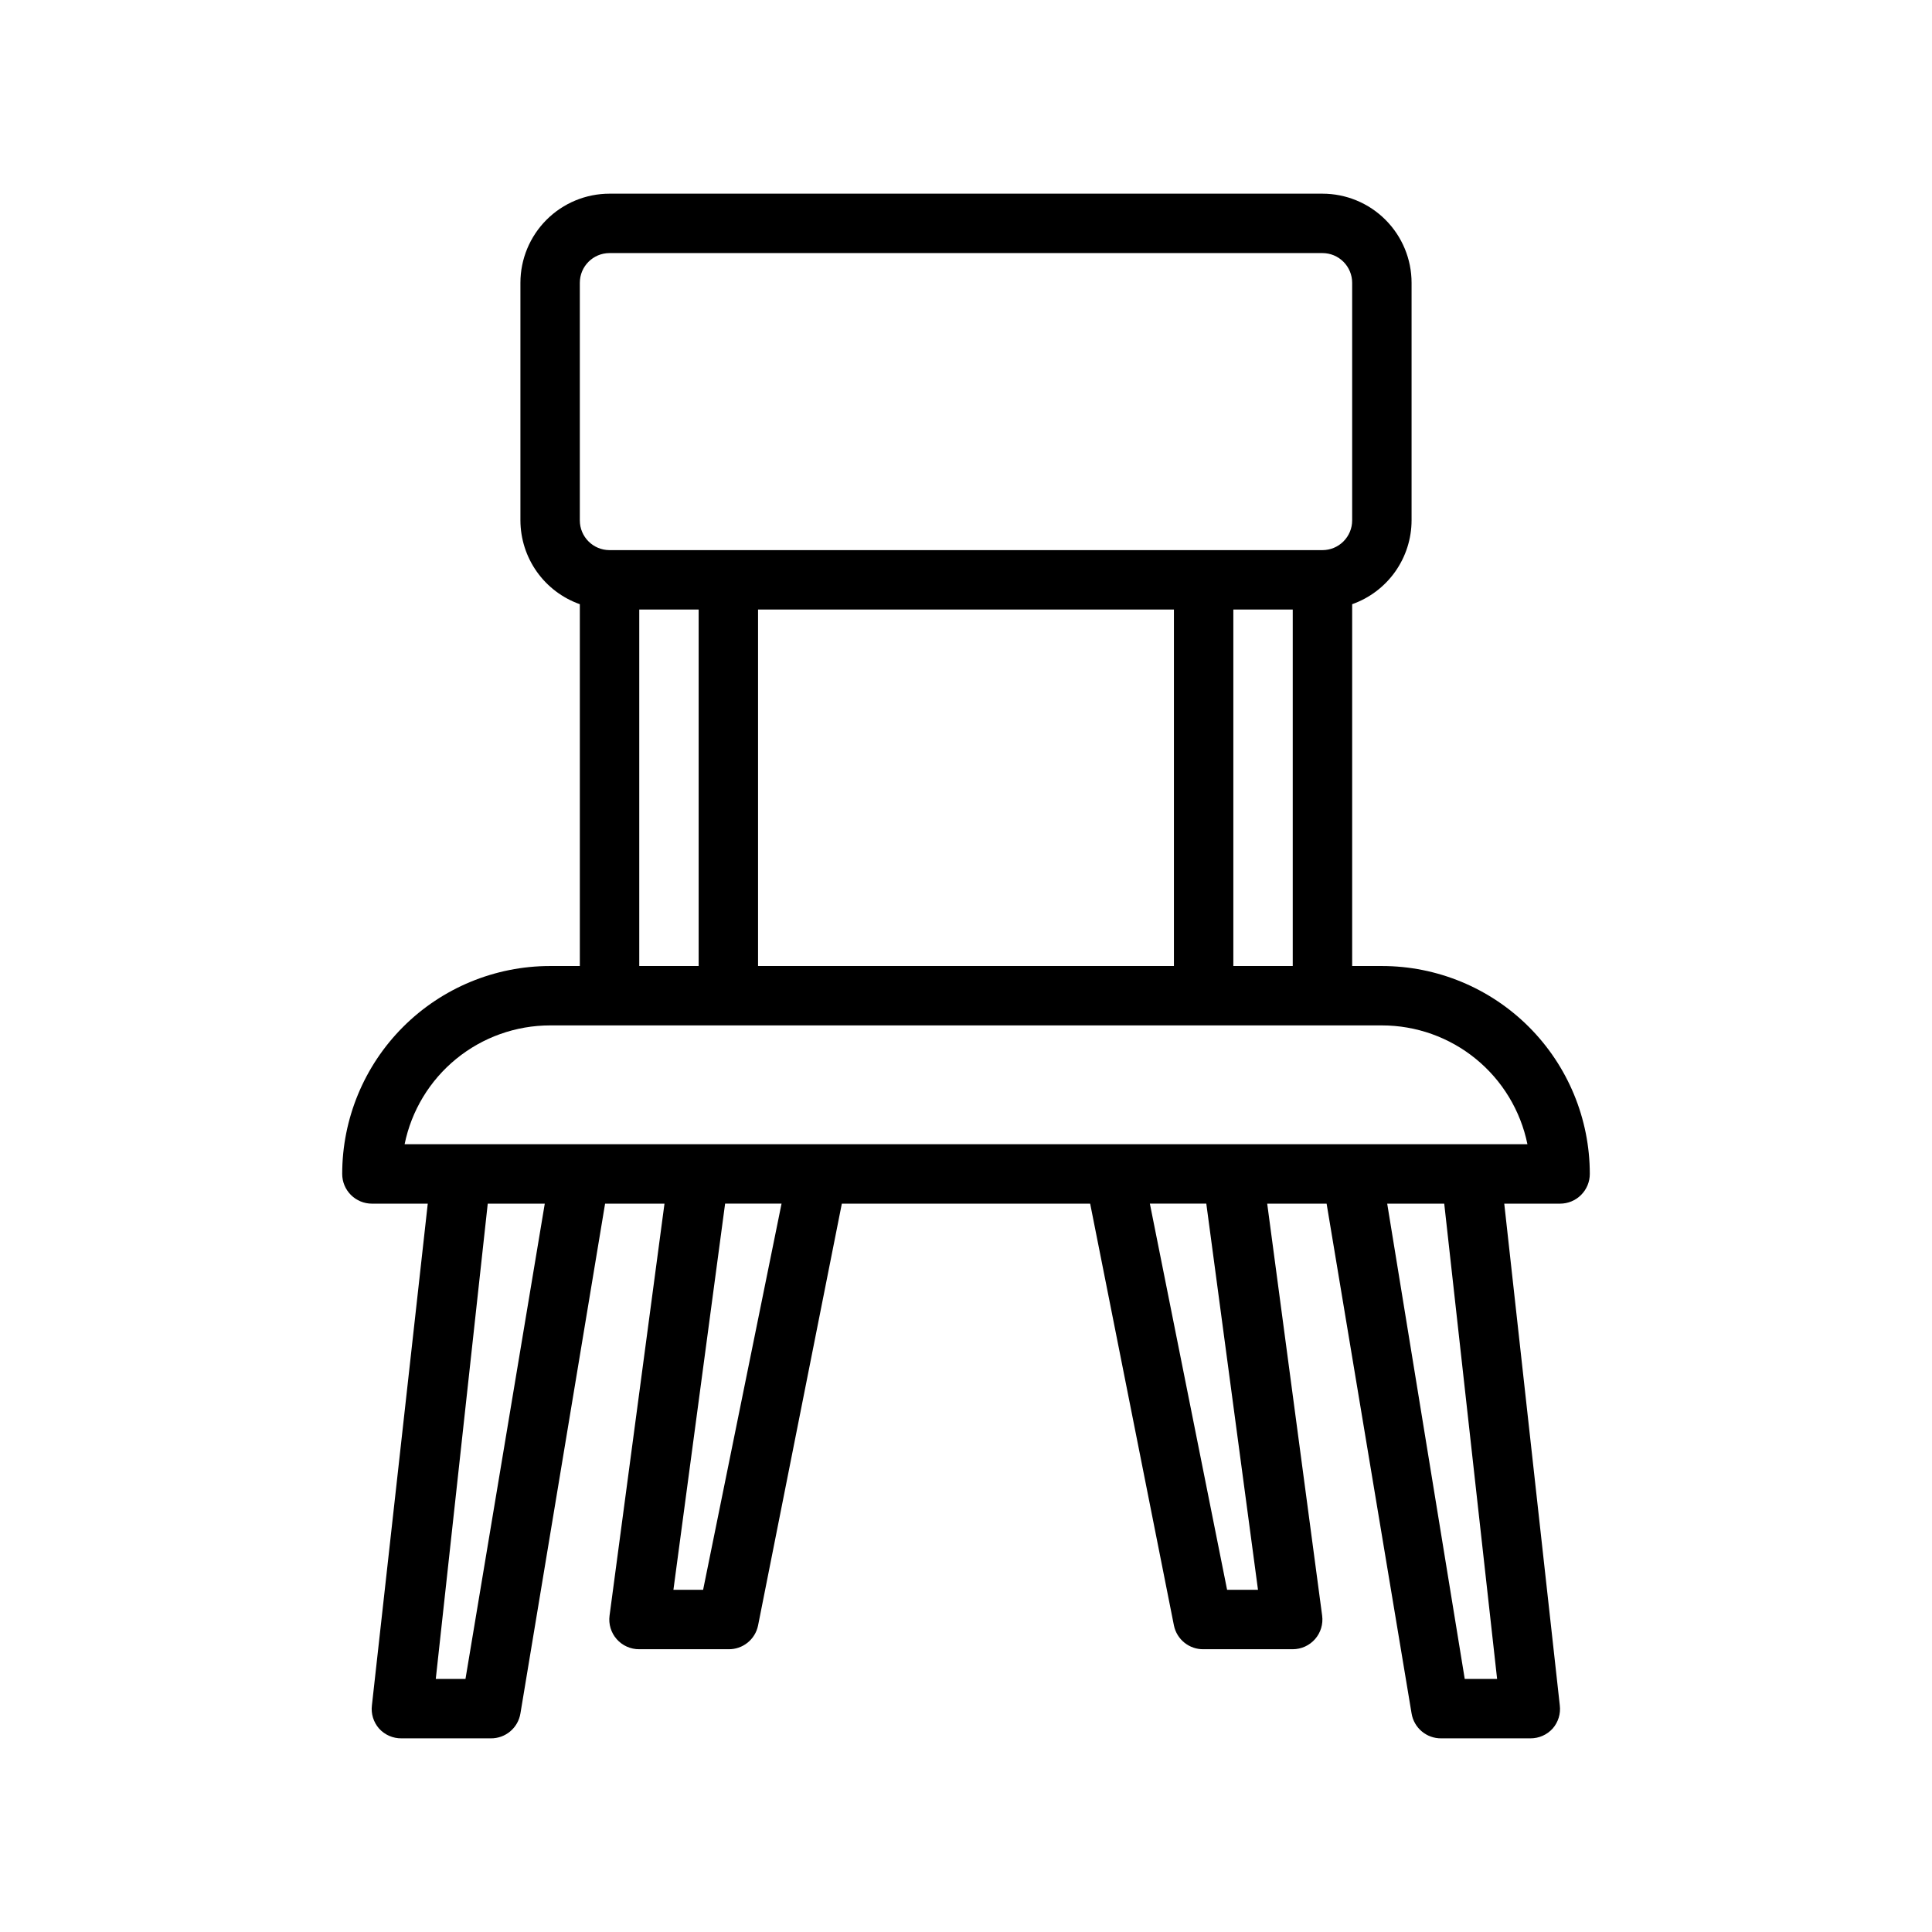
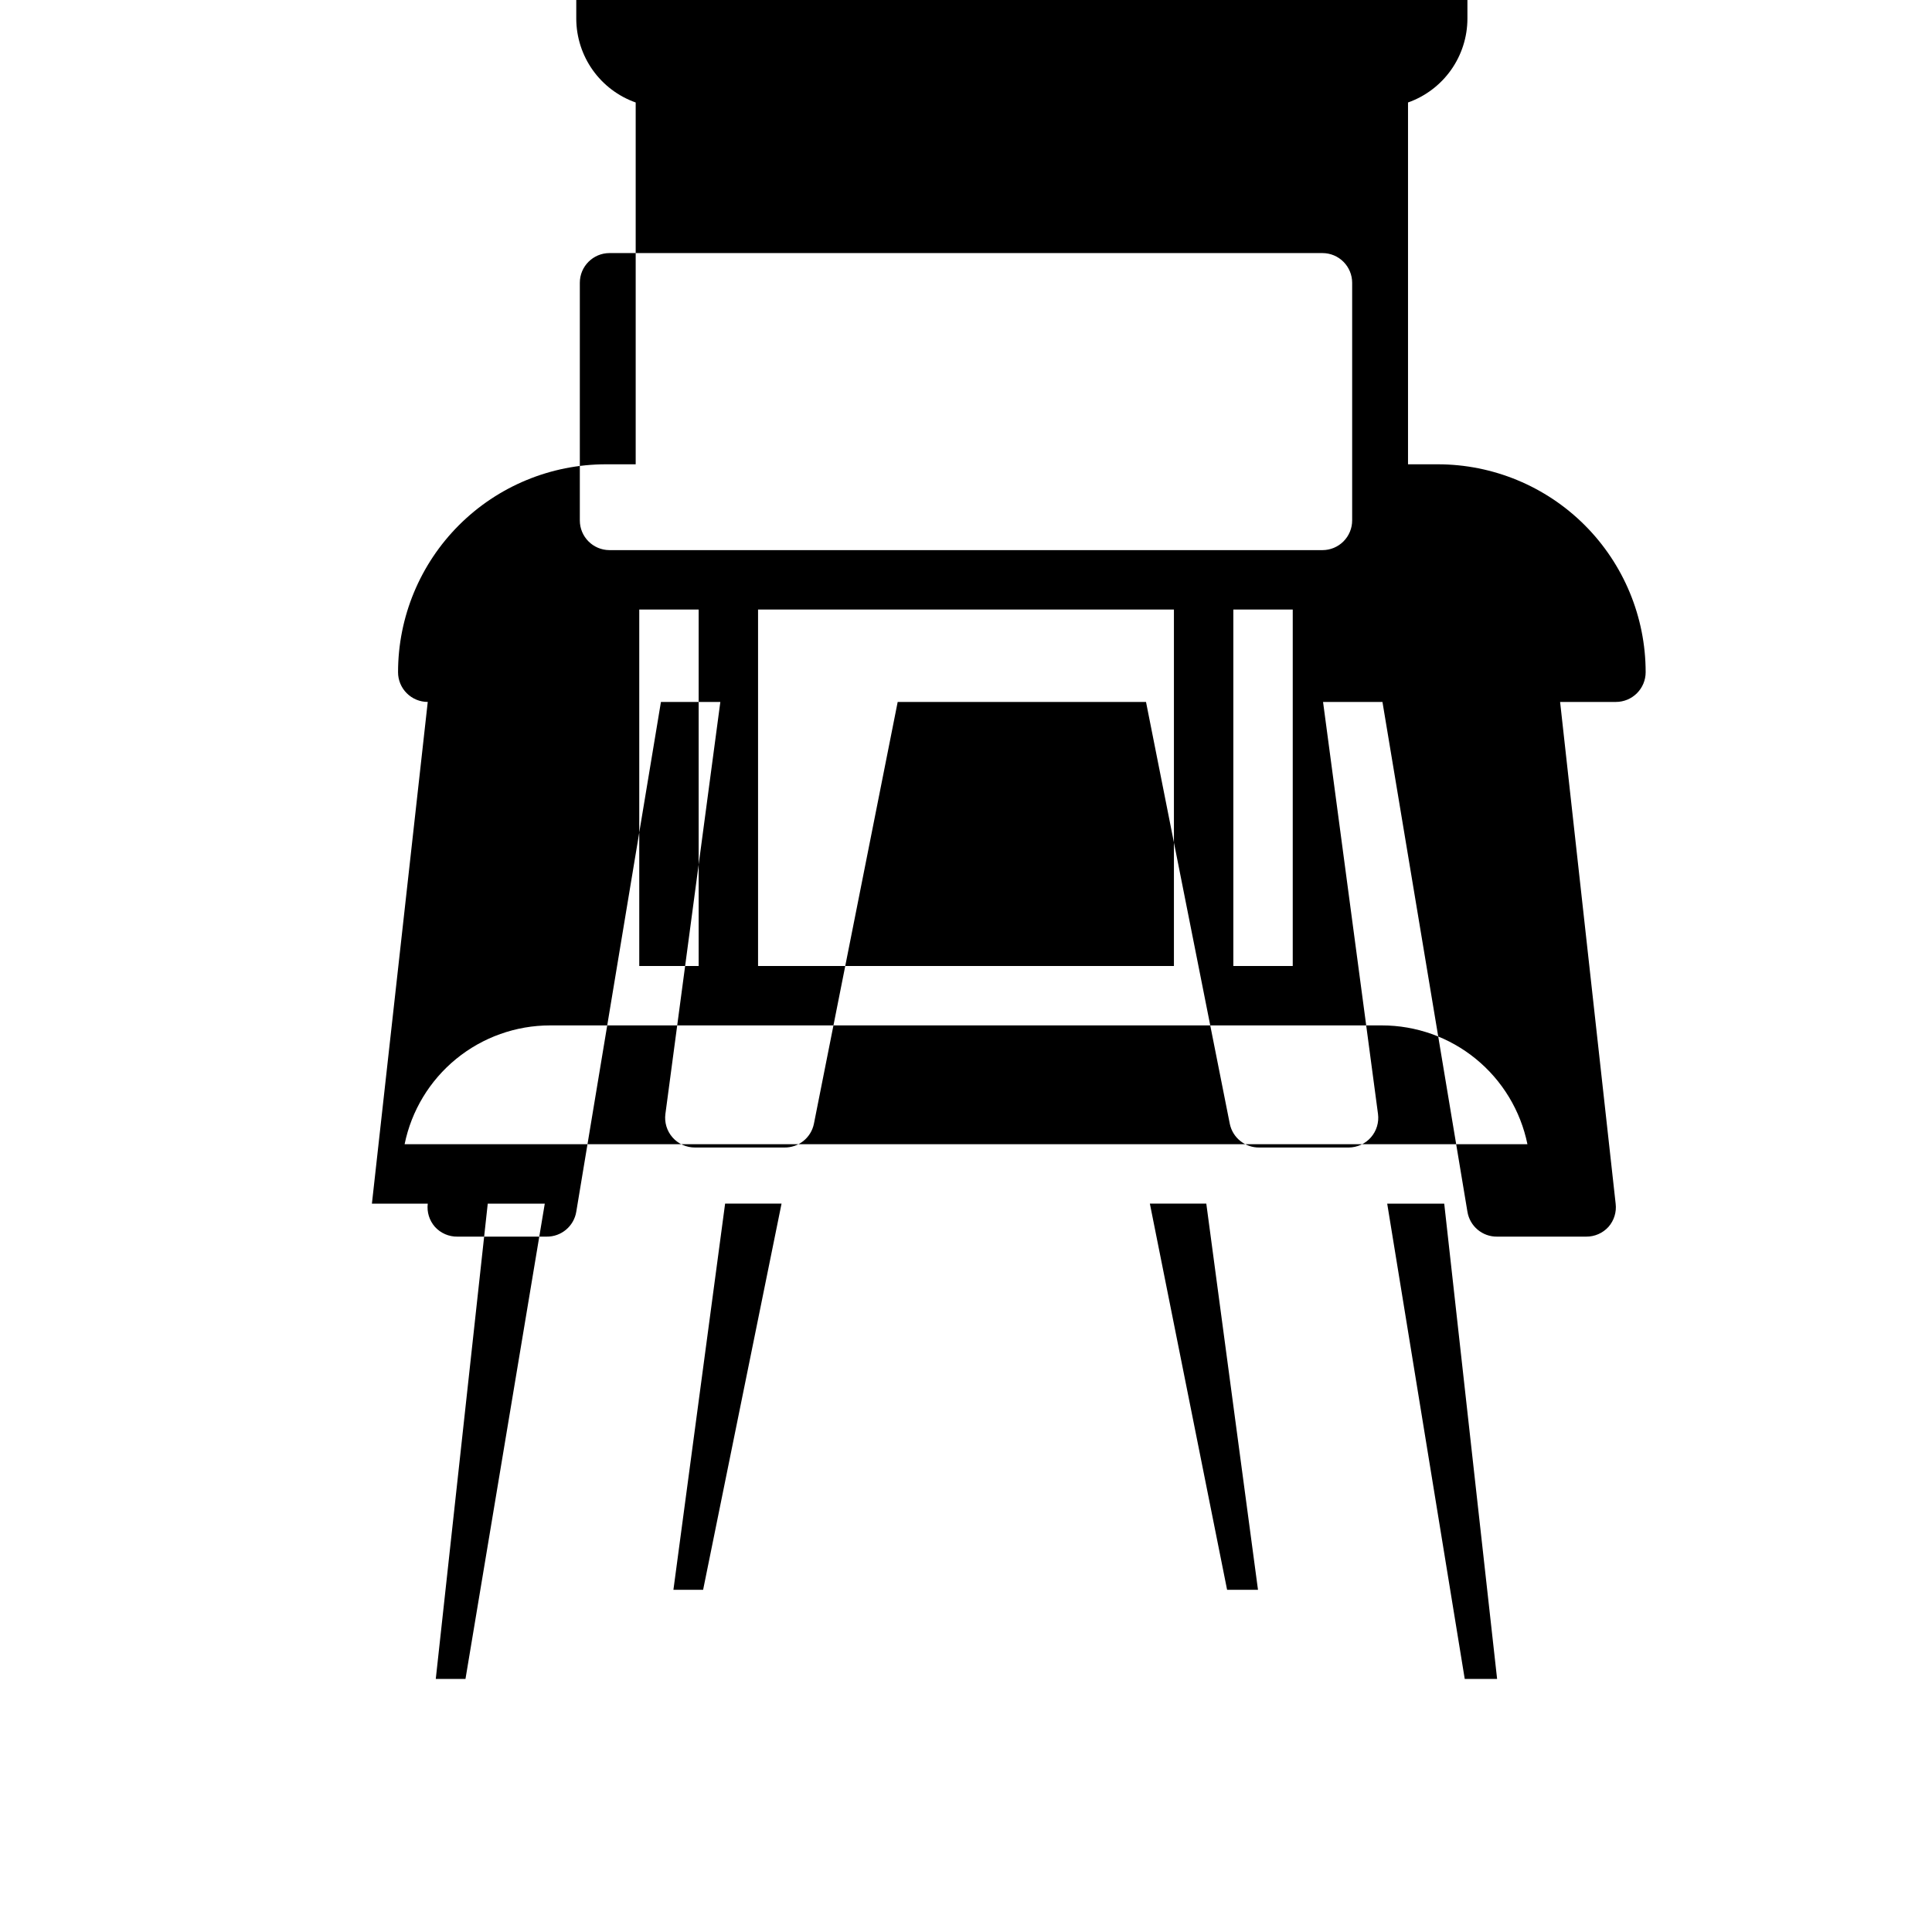
<svg xmlns="http://www.w3.org/2000/svg" fill="#000000" width="800px" height="800px" version="1.1" viewBox="144 144 512 512">
-   <path d="m242.56 462.98h14.801l-14.801 132.96c-0.273 2.223 0.414 4.453 1.891 6.141 1.523 1.688 3.703 2.637 5.981 2.598h23.617c3.898 0.051 7.246-2.762 7.871-6.613l22.434-135.08h15.742l-14.559 109.18c-0.297 2.246 0.391 4.516 1.887 6.219 1.512 1.719 3.695 2.695 5.984 2.676h23.617c3.801 0.078 7.113-2.574 7.871-6.297l22.199-111.78h65.809l22.199 111.78c0.762 3.723 4.074 6.375 7.875 6.297h23.617-0.004c2.262-0.004 4.414-0.977 5.906-2.676 1.496-1.703 2.184-3.973 1.887-6.219l-14.562-109.18h15.742l22.516 135.08c0.625 3.852 3.973 6.664 7.871 6.613h23.617c2.25 0.016 4.398-0.93 5.906-2.598 1.473-1.688 2.16-3.918 1.887-6.141l-14.719-132.96h14.797c2.09 0 4.09-0.832 5.566-2.309 1.477-1.477 2.309-3.477 2.309-5.566 0-14.613-5.809-28.629-16.141-38.965-10.336-10.332-24.352-16.137-38.965-16.137h-7.871v-95.883c4.594-1.625 8.57-4.629 11.391-8.605 2.816-3.973 4.34-8.723 4.352-13.594v-62.977c0-6.262-2.488-12.27-6.918-16.699-4.426-4.43-10.434-6.918-16.699-6.918h-188.93c-6.266 0-12.27 2.488-16.699 6.918-4.43 4.43-6.918 10.438-6.918 16.699v62.977c0.016 4.871 1.535 9.621 4.352 13.594 2.82 3.977 6.801 6.981 11.395 8.605v95.883h-7.875c-14.613 0-28.629 5.805-38.965 16.137-10.332 10.336-16.137 24.352-16.137 38.965 0 2.09 0.828 4.09 2.305 5.566 1.477 1.477 3.477 2.309 5.566 2.309zm24.797 125.95h-7.871l13.773-125.95h15.113zm62.977-23.617h-7.871l13.699-102.34h14.957zm138.86 0-20.469-102.34h14.957l13.699 102.34zm62.977 23.617-20.547-125.95h15.113l14.012 125.95zm-234.51-369.99c0-4.348 3.523-7.871 7.871-7.871h188.93c2.09 0 4.094 0.828 5.566 2.305 1.477 1.477 2.309 3.481 2.309 5.566v62.977c0 2.09-0.832 4.09-2.309 5.566-1.473 1.477-3.477 2.305-5.566 2.305h-188.93c-4.348 0-7.871-3.523-7.871-7.871zm188.93 86.594v94.465h-15.742v-94.465zm-31.488 0v94.465h-110.21v-94.465zm-125.95 0v94.465h-15.742v-94.465zm-39.359 110.21h220.42c9.074 0 17.871 3.133 24.898 8.871 7.027 5.738 11.859 13.727 13.676 22.617h-297.56c1.812-8.891 6.644-16.879 13.672-22.617 7.031-5.738 15.824-8.871 24.898-8.871z" />
+   <path d="m242.56 462.98h14.801c-0.273 2.223 0.414 4.453 1.891 6.141 1.523 1.688 3.703 2.637 5.981 2.598h23.617c3.898 0.051 7.246-2.762 7.871-6.613l22.434-135.08h15.742l-14.559 109.18c-0.297 2.246 0.391 4.516 1.887 6.219 1.512 1.719 3.695 2.695 5.984 2.676h23.617c3.801 0.078 7.113-2.574 7.871-6.297l22.199-111.78h65.809l22.199 111.78c0.762 3.723 4.074 6.375 7.875 6.297h23.617-0.004c2.262-0.004 4.414-0.977 5.906-2.676 1.496-1.703 2.184-3.973 1.887-6.219l-14.562-109.18h15.742l22.516 135.08c0.625 3.852 3.973 6.664 7.871 6.613h23.617c2.25 0.016 4.398-0.93 5.906-2.598 1.473-1.688 2.16-3.918 1.887-6.141l-14.719-132.96h14.797c2.09 0 4.09-0.832 5.566-2.309 1.477-1.477 2.309-3.477 2.309-5.566 0-14.613-5.809-28.629-16.141-38.965-10.336-10.332-24.352-16.137-38.965-16.137h-7.871v-95.883c4.594-1.625 8.57-4.629 11.391-8.605 2.816-3.973 4.34-8.723 4.352-13.594v-62.977c0-6.262-2.488-12.27-6.918-16.699-4.426-4.43-10.434-6.918-16.699-6.918h-188.93c-6.266 0-12.27 2.488-16.699 6.918-4.43 4.43-6.918 10.438-6.918 16.699v62.977c0.016 4.871 1.535 9.621 4.352 13.594 2.82 3.977 6.801 6.981 11.395 8.605v95.883h-7.875c-14.613 0-28.629 5.805-38.965 16.137-10.332 10.336-16.137 24.352-16.137 38.965 0 2.09 0.828 4.09 2.305 5.566 1.477 1.477 3.477 2.309 5.566 2.309zm24.797 125.95h-7.871l13.773-125.95h15.113zm62.977-23.617h-7.871l13.699-102.34h14.957zm138.86 0-20.469-102.34h14.957l13.699 102.34zm62.977 23.617-20.547-125.95h15.113l14.012 125.95zm-234.51-369.99c0-4.348 3.523-7.871 7.871-7.871h188.93c2.09 0 4.094 0.828 5.566 2.305 1.477 1.477 2.309 3.481 2.309 5.566v62.977c0 2.09-0.832 4.09-2.309 5.566-1.473 1.477-3.477 2.305-5.566 2.305h-188.93c-4.348 0-7.871-3.523-7.871-7.871zm188.93 86.594v94.465h-15.742v-94.465zm-31.488 0v94.465h-110.21v-94.465zm-125.95 0v94.465h-15.742v-94.465zm-39.359 110.21h220.42c9.074 0 17.871 3.133 24.898 8.871 7.027 5.738 11.859 13.727 13.676 22.617h-297.56c1.812-8.891 6.644-16.879 13.672-22.617 7.031-5.738 15.824-8.871 24.898-8.871z" />
</svg>